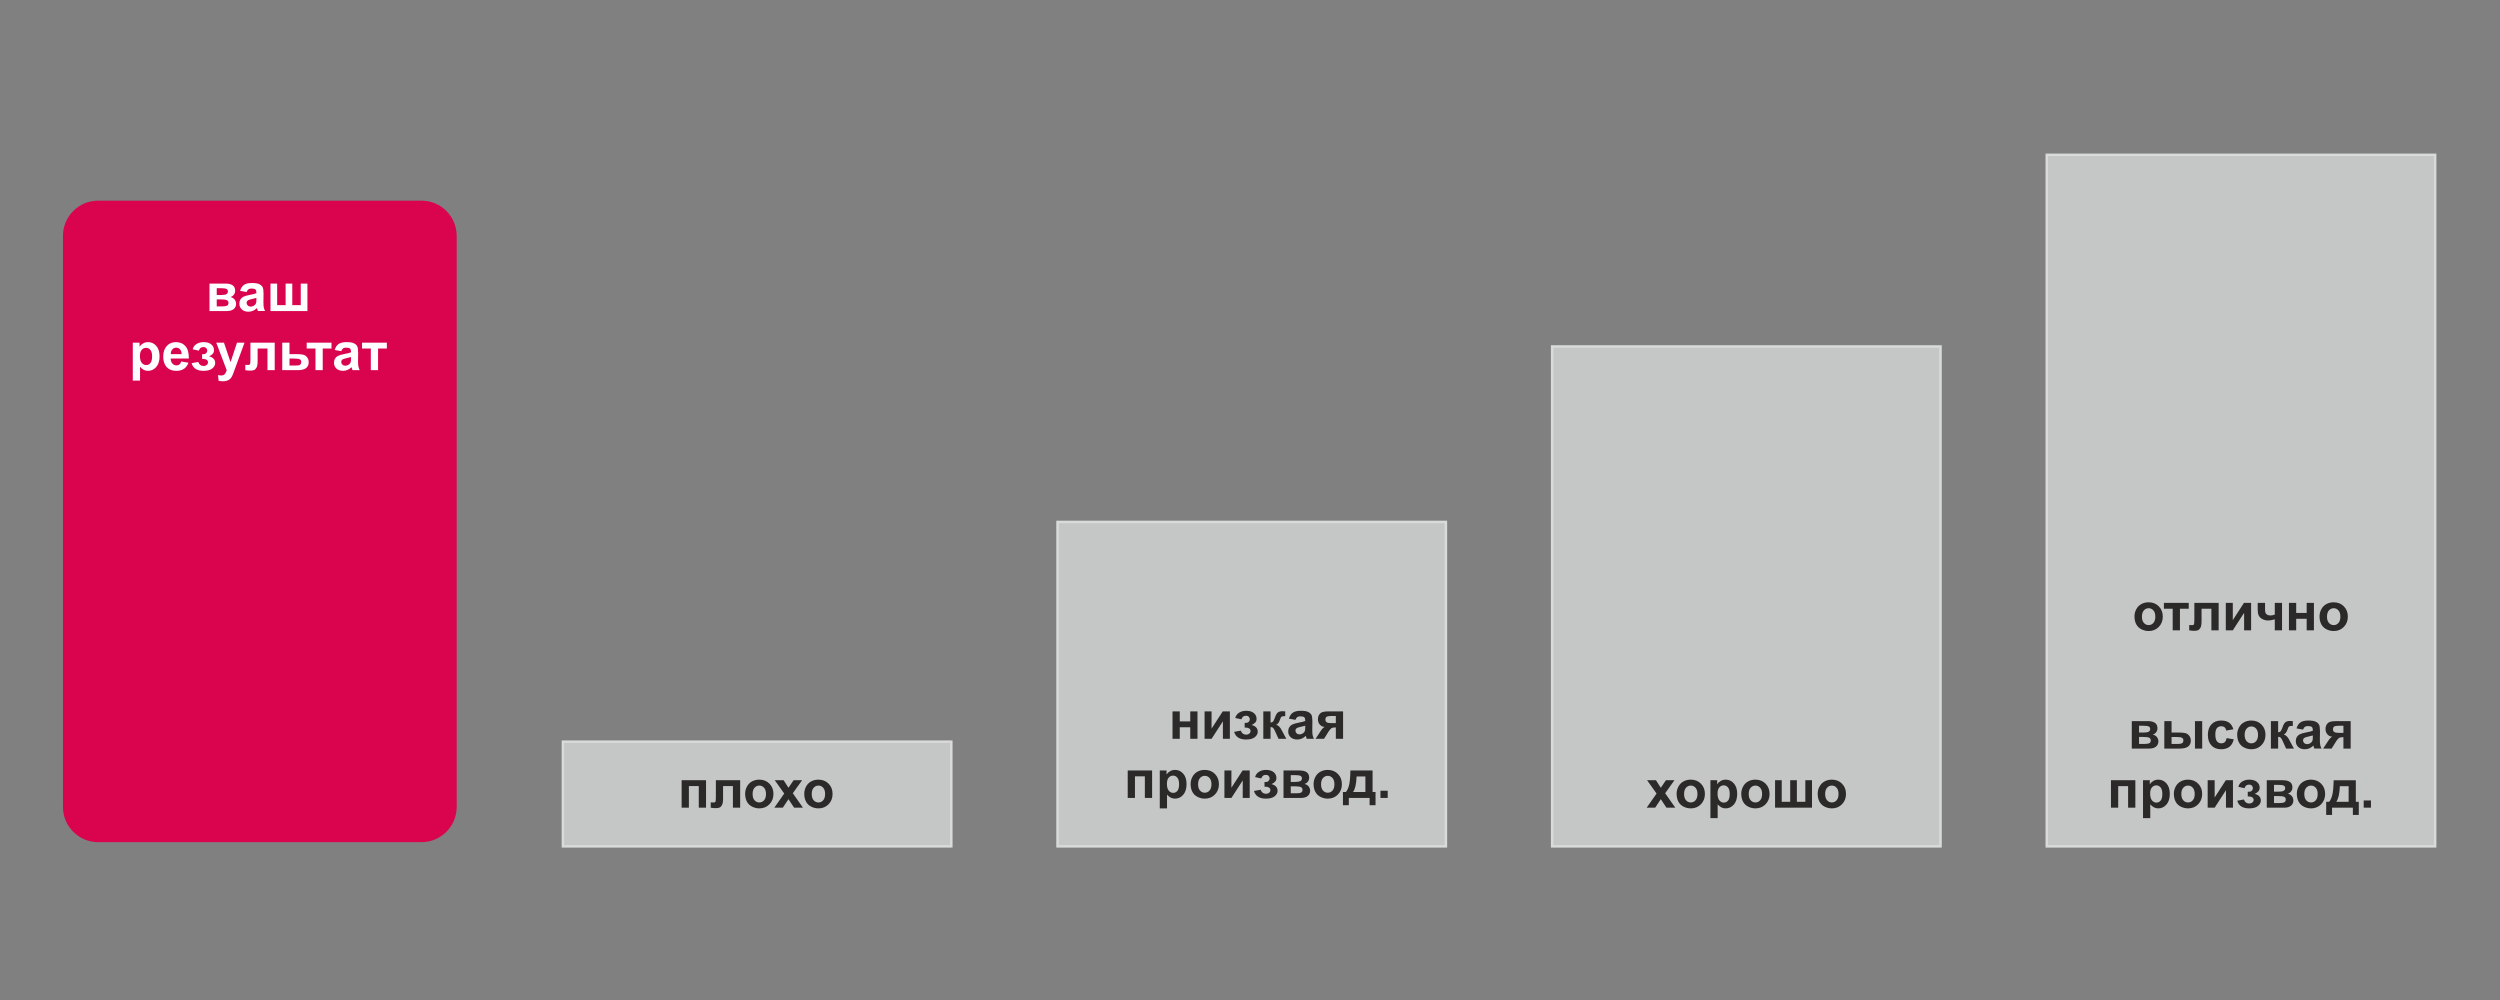
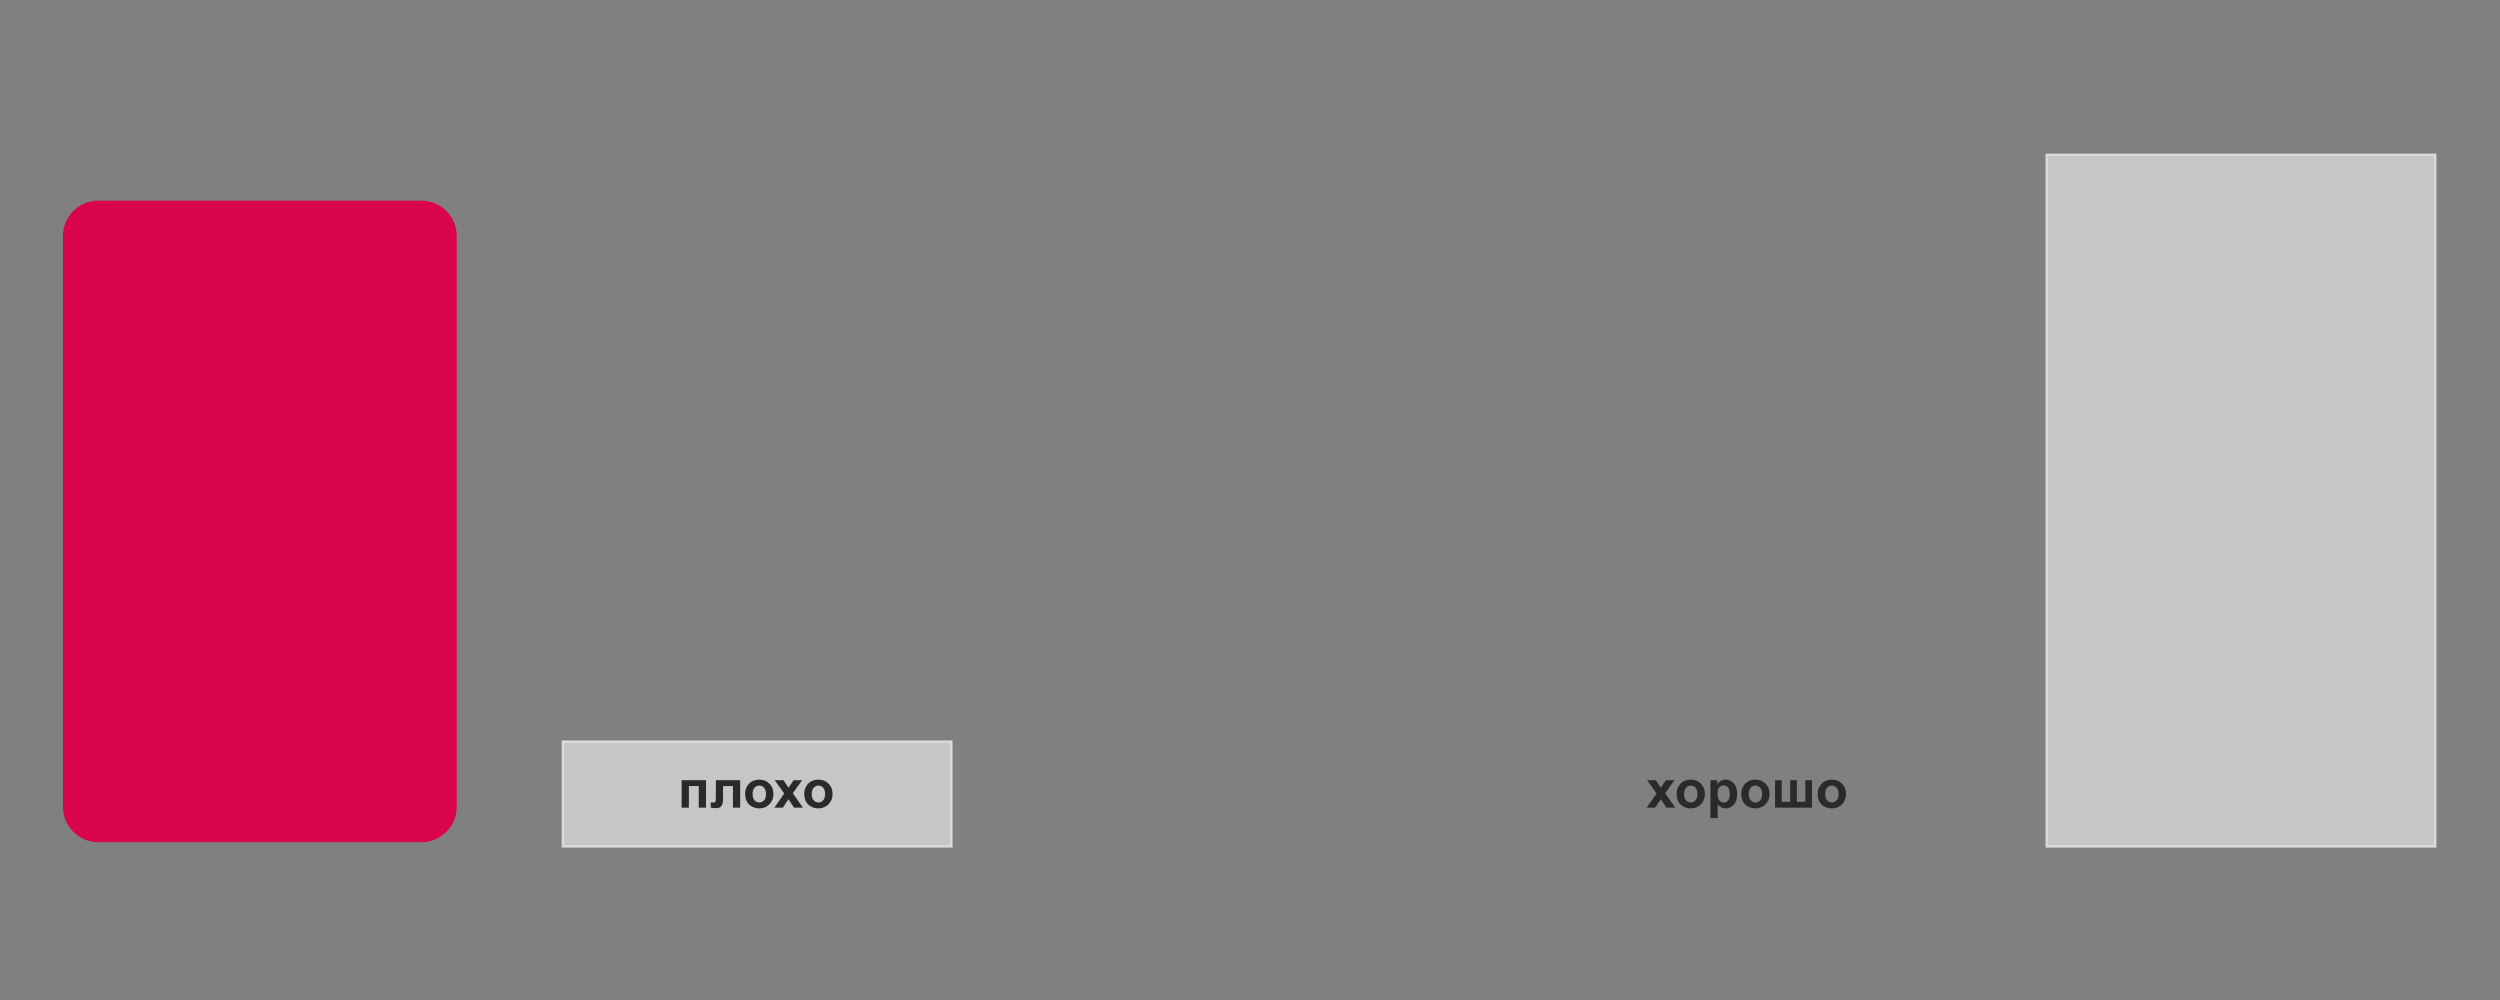
<svg xmlns="http://www.w3.org/2000/svg" xml:space="preserve" width="200mm" height="80mm" style="shape-rendering:geometricPrecision; text-rendering:geometricPrecision; image-rendering:optimizeQuality; fill-rule:evenodd; clip-rule:evenodd" viewBox="0 0 20000 8000">
  <rect x="0" y="0" width="20000" height="8000" fill="#808080" stroke="none" />
  <defs>
    <style type="text/css">  .str0 {stroke:#D9DADA;stroke-width:20;stroke-miterlimit:22.926} .fil1 {fill:#C5C6C6} .fil0 {fill:#D9034E} .fil2 {fill:#FEFEFE;fill-rule:nonzero} .fil3 {fill:#2B2A29;fill-rule:nonzero}  </style>
  </defs>
  <g id="Слой_x0020_1">
    <g id="_1805607499280">
      <path class="fil0" d="M784.68 1605.25l2587.82 0c154.53,0 280.96,126.43 280.96,280.97l0 4569.99c0,154.54 -126.43,280.97 -280.96,280.97l-2587.82 0c-154.53,0 -280.96,-126.43 -280.96,-280.97l0 -4569.99c0,-154.54 126.43,-280.97 280.96,-280.97z" />
      <polygon class="fil1 str0" points="4503.39,5933.35 7610.36,5933.35 7610.36,6770.77 4503.39,6770.77 " />
-       <polygon class="fil1 str0" points="8460.29,4175.57 11567.26,4175.57 11567.26,6770.77 8460.29,6770.77 " />
-       <polygon class="fil1 str0" points="12417.19,2771.93 15524.16,2771.93 15524.16,6770.77 12417.19,6770.77 " />
      <polygon class="fil1 str0" points="16374.11,1238.7 19481.08,1238.7 19481.08,6770.77 16374.11,6770.77 " />
-       <path class="fil2" d="M1675.89 2268.56l127.28 0c26.11,0 45.58,4.73 58.56,14.25 12.99,9.53 19.48,23.92 19.48,43.11 0,12.28 -3.53,23 -10.66,32.11 -7.05,9.1 -16.01,15.16 -26.74,18.2 15.1,3.74 26.39,10.65 33.87,20.88 7.41,10.23 11.15,21.38 11.15,33.52 0,17.07 -6.28,30.97 -18.84,41.62 -12.56,10.66 -31.11,16.02 -55.67,16.02l-138.43 0 0 -219.71zm58 91.44l37.68 0c18.2,0 31.32,-2.26 39.44,-6.84 8.11,-4.59 12.2,-11.79 12.2,-21.59 0,-9.32 -3.81,-15.88 -11.36,-19.83 -7.55,-3.95 -20.95,-5.93 -40.28,-5.93l-37.68 0 0 54.19zm0 91.02l46.14 0c16.65,0 28.79,-1.98 36.41,-6 7.62,-4.02 11.43,-11.15 11.43,-21.52 0,-10.79 -4.38,-18.2 -13.12,-22.22 -8.68,-4.1 -25.69,-6.14 -50.95,-6.14l-29.91 0 0 55.88zm239.4 -114.73l-52.49 -9.31c5.92,-21.45 16.15,-37.32 30.62,-47.62 14.46,-10.3 35.98,-15.45 64.48,-15.45 25.9,0 45.23,3.03 57.93,9.17 12.63,6.14 21.59,13.9 26.74,23.35 5.15,9.46 7.76,26.74 7.76,52l-0.84 67.73c0,19.26 0.91,33.52 2.75,42.69 1.83,9.17 5.29,18.98 10.37,29.42l-57.57 0c-1.49,-3.81 -3.39,-9.45 -5.58,-16.93 -0.92,-3.46 -1.62,-5.72 -2.04,-6.78 -9.88,9.74 -20.47,17.01 -31.75,21.88 -11.29,4.86 -23.29,7.33 -36.06,7.33 -22.5,0 -40.28,-6.13 -53.27,-18.41 -12.98,-12.21 -19.47,-27.73 -19.47,-46.5 0,-12.34 2.96,-23.42 8.89,-33.16 5.93,-9.66 14.18,-17.14 24.91,-22.29 10.65,-5.15 26.03,-9.67 46.14,-13.55 27.09,-5.08 45.93,-9.88 56.37,-14.25l0 -5.86c0,-11.29 -2.75,-19.33 -8.25,-24.2 -5.58,-4.8 -16.02,-7.2 -31.33,-7.2 -10.37,0 -18.41,2.05 -24.2,6.21 -5.86,4.1 -10.51,11.36 -14.11,21.73zm77.89 46.99c-7.41,2.47 -19.19,5.44 -35.35,8.89 -16.08,3.46 -26.67,6.85 -31.6,10.09 -7.55,5.44 -11.36,12.21 -11.36,20.46 0,8.19 3.03,15.17 9.1,21.1 6.07,5.93 13.76,8.89 23.14,8.89 10.44,0 20.46,-3.46 29.99,-10.3 6.98,-5.29 11.64,-11.64 13.82,-19.26 1.49,-4.94 2.26,-14.4 2.26,-28.29l0 -11.58zm112.68 -114.72l53.34 0 0 172.72 67.73 0 0 -172.72 53.34 0 0 172.72 67.73 0 0 -172.72 53.34 0 0 219.71 -295.48 0 0 -219.71zm-1101.51 472.93l54.18 0 0 32.25c7.06,-11.01 16.51,-19.9 28.51,-26.74 11.99,-6.78 25.33,-10.16 39.93,-10.16 25.47,0 47.13,10.01 64.91,30.05 17.78,19.97 26.67,47.91 26.67,83.61 0,36.76 -8.96,65.26 -26.88,85.65 -17.92,20.39 -39.65,30.55 -65.19,30.55 -12.14,0 -23.14,-2.4 -33.02,-7.26 -9.81,-4.8 -20.25,-13.06 -31.12,-24.77l0 109.93 -57.99 0 0 -303.11zm57.15 106.47c0,24.76 4.86,43.04 14.67,54.89 9.74,11.78 21.66,17.71 35.63,17.71 13.48,0 24.7,-5.43 33.66,-16.3 8.96,-10.86 13.4,-28.64 13.4,-53.41 0,-23.14 -4.58,-40.28 -13.83,-51.5 -9.17,-11.22 -20.6,-16.8 -34.22,-16.8 -14.18,0 -25.96,5.51 -35.27,16.51 -9.39,11.01 -14.04,27.31 -14.04,48.9zm330.12 43.81l57.99 9.74c-7.4,21.24 -19.19,37.39 -35.2,48.54 -16.09,11.08 -36.2,16.65 -60.26,16.65 -38.17,0 -66.46,-12.48 -84.73,-37.46 -14.47,-20.04 -21.73,-45.3 -21.73,-75.85 0,-36.4 9.52,-64.98 28.5,-85.58 18.98,-20.67 43.04,-30.97 72.11,-30.97 32.59,0 58.35,10.79 77.26,32.38 18.83,21.59 27.86,54.68 27.02,99.27l-145.2 0c0.42,17.22 5.08,30.62 14.04,40.22 8.89,9.59 20.03,14.39 33.3,14.39 9.1,0 16.72,-2.47 22.86,-7.41 6.21,-4.94 10.86,-12.91 14.04,-23.92zm3.39 -58.84c-0.43,-16.86 -4.73,-29.7 -12.99,-38.45 -8.25,-8.82 -18.27,-13.2 -30.12,-13.2 -12.63,0 -23.08,4.66 -31.33,13.9 -8.26,9.25 -12.28,21.88 -12.14,37.75l86.58 0zm163.89 38.52l0 -37.67c10.09,0 17.43,-0.64 22.02,-1.98 4.51,-1.34 8.82,-4.51 12.91,-9.59 4.09,-5.08 6.14,-10.87 6.14,-17.43 0,-6.91 -2.54,-13.41 -7.55,-19.26 -5.01,-5.93 -12.56,-8.89 -22.58,-8.89 -7.69,0 -14.61,1.62 -20.67,4.94 -6.07,3.24 -11.57,11.07 -16.51,23.42l-49.11 -10.58c4.94,-19.19 15.59,-33.59 31.82,-43.18 16.23,-9.6 34.78,-14.39 55.53,-14.39 26.46,0 46.92,6.06 61.45,18.27 14.53,12.13 21.8,27.37 21.8,45.79 0,11.5 -3.1,20.95 -9.38,28.5 -6.28,7.55 -16.16,14.54 -29.71,21.03 16.23,4.44 28.37,11.15 36.34,20.11 8.04,8.96 12.07,20.1 12.07,33.51 0,17.07 -7.98,31.82 -23.92,44.17 -15.95,12.35 -38.95,18.48 -68.94,18.48 -52.28,0 -84.24,-20.46 -95.95,-61.38l52.92 -9.74c8.53,21.45 22.64,32.18 42.33,32.18 10.94,0 19.61,-2.9 26.18,-8.61 6.56,-5.72 9.8,-12.42 9.8,-20.18 0,-8.54 -3.38,-15.24 -10.23,-20.18 -6.84,-4.87 -15.8,-7.34 -26.81,-7.34l-9.95 0zm113.11 -129.96l61.81 0 52.7 155.86 51.44 -155.86 60.11 0 -77.47 211.46 -13.97 38.17c-5.15,12.77 -10.02,22.5 -14.68,29.28 -4.58,6.7 -9.94,12.2 -15.94,16.36 -6,4.24 -13.41,7.48 -22.23,9.81 -8.75,2.33 -18.69,3.53 -29.77,3.53 -11.15,0 -22.16,-1.2 -32.95,-3.53l-5.08 -45.29c9.1,1.76 17.36,2.68 24.69,2.68 13.55,0 23.57,-3.95 30.06,-11.93 6.49,-7.97 11.5,-18.13 14.96,-30.41l-83.68 -220.13zm273.47 0l194.31 0 0 219.71 -57.99 0 0 -172.72 -78.74 0 0 98.85c0,25.12 -2.9,42.76 -8.68,52.92 -5.86,10.16 -12.28,16.79 -19.33,19.96 -6.99,3.18 -18.35,4.8 -33.94,4.8 -9.24,0 -21.52,-1.27 -36.69,-3.67l0 -42.68c1.27,0 4.52,0.14 9.74,0.42 6.06,0.42 10.79,0.63 14.11,0.63 7.9,0 12.7,-2.61 14.53,-7.76 1.77,-5.22 2.68,-19.61 2.68,-43.25l0 -127.21zm254.57 0l58 0 0 91.44 58.27 0c22.86,0 40.36,1.62 52.64,4.94 12.27,3.32 22.43,10.44 30.55,21.38 8.11,10.93 12.2,23.63 12.2,38.1 0,21.23 -7.26,37.18 -21.8,47.83 -14.53,10.66 -36.26,16.02 -65.33,16.02l-124.53 0 0 -219.71zm58 182.46l54.25 0c16.94,0 27.8,-2.75 32.6,-8.19 4.73,-5.5 7.13,-11.99 7.13,-19.54 0,-10.51 -4.1,-17.78 -12.35,-21.8 -8.19,-3.95 -22.79,-5.93 -43.75,-5.93l-37.88 0 0 55.46zm137.51 -182.46l198.55 0 0 46.99 -70.28 0 0 172.72 -57.99 0 0 -172.72 -70.28 0 0 -46.99zm276.72 67.73l-52.49 -9.31c5.92,-21.45 16.15,-37.32 30.62,-47.62 14.46,-10.3 35.98,-15.45 64.48,-15.45 25.9,0 45.23,3.03 57.93,9.17 12.63,6.14 21.59,13.9 26.74,23.35 5.15,9.46 7.76,26.74 7.76,52l-0.84 67.73c0,19.26 0.91,33.52 2.75,42.69 1.83,9.17 5.29,18.98 10.37,29.42l-57.57 0c-1.49,-3.81 -3.39,-9.45 -5.58,-16.93 -0.92,-3.46 -1.62,-5.72 -2.04,-6.78 -9.88,9.74 -20.47,17.01 -31.75,21.88 -11.29,4.86 -23.29,7.33 -36.06,7.33 -22.5,0 -40.28,-6.13 -53.27,-18.41 -12.98,-12.21 -19.47,-27.73 -19.47,-46.5 0,-12.34 2.96,-23.42 8.89,-33.16 5.93,-9.66 14.18,-17.14 24.91,-22.29 10.65,-5.15 26.03,-9.67 46.14,-13.55 27.09,-5.08 45.93,-9.88 56.37,-14.25l0 -5.86c0,-11.29 -2.75,-19.33 -8.25,-24.2 -5.58,-4.8 -16.02,-7.2 -31.33,-7.2 -10.37,0 -18.41,2.05 -24.2,6.21 -5.86,4.1 -10.51,11.36 -14.11,21.73zm77.89 46.99c-7.41,2.47 -19.19,5.44 -35.35,8.89 -16.08,3.46 -26.67,6.85 -31.6,10.09 -7.55,5.44 -11.36,12.21 -11.36,20.46 0,8.19 3.03,15.17 9.1,21.1 6.07,5.93 13.76,8.89 23.14,8.89 10.44,0 20.46,-3.46 29.99,-10.3 6.98,-5.29 11.64,-11.64 13.82,-19.26 1.49,-4.94 2.26,-14.4 2.26,-28.29l0 -11.58zm88.12 -114.72l198.55 0 0 46.99 -70.28 0 0 172.72 -57.99 0 0 -172.72 -70.28 0 0 -46.99z" />
      <path class="fil3" d="M5453.1 6241.78l195.15 0 0 219.71 -57.99 0 0 -172.72 -79.16 0 0 172.72 -58 0 0 -219.71zm273.89 0l194.31 0 0 219.71 -57.99 0 0 -172.72 -78.74 0 0 98.85c0,25.12 -2.9,42.76 -8.68,52.92 -5.86,10.16 -12.28,16.79 -19.33,19.96 -6.99,3.18 -18.35,4.8 -33.94,4.8 -9.24,0 -21.52,-1.27 -36.69,-3.67l0 -42.68c1.27,0 4.52,0.14 9.74,0.42 6.06,0.42 10.79,0.63 14.11,0.63 7.9,0 12.7,-2.61 14.53,-7.76 1.77,-5.22 2.68,-19.61 2.68,-43.25l0 -127.21zm234.18 107.17c0,-19.33 4.73,-38.02 14.26,-56.09 9.52,-18.13 23,-31.89 40.42,-41.41 17.43,-9.53 36.83,-14.32 58.35,-14.32 33.23,0 60.4,10.79 81.63,32.38 21.24,21.66 31.82,48.89 31.82,81.91 0,33.31 -10.72,60.89 -32.1,82.77 -21.45,21.87 -48.4,32.8 -80.92,32.8 -20.11,0 -39.3,-4.58 -57.58,-13.68 -18.2,-9.11 -32.1,-22.44 -41.62,-40.08 -9.53,-17.57 -14.26,-39.02 -14.26,-64.28zm59.69 3.11c0,21.8 5.15,38.52 15.45,50.09 10.38,11.64 23.08,17.43 38.25,17.43 15.09,0 27.79,-5.79 38.02,-17.43 10.23,-11.57 15.39,-28.43 15.39,-50.51 0,-21.52 -5.16,-38.1 -15.39,-49.67 -10.23,-11.65 -22.93,-17.43 -38.02,-17.43 -15.17,0 -27.87,5.78 -38.25,17.43 -10.3,11.57 -15.45,28.29 -15.45,50.09zm173.78 109.43l79.16 -113.17 -75.78 -106.54 70.84 0 38.81 60.4 41.2 -60.4 68.02 0 -74.44 104.07 81.21 115.64 -70.77 0 -45.22 -68.09 -45.02 68.09 -68.01 0zm239.53 -112.54c0,-19.33 4.73,-38.02 14.26,-56.09 9.52,-18.13 23,-31.89 40.42,-41.41 17.43,-9.53 36.83,-14.32 58.35,-14.32 33.23,0 60.4,10.79 81.63,32.38 21.24,21.66 31.82,48.89 31.82,81.91 0,33.31 -10.72,60.89 -32.1,82.77 -21.45,21.87 -48.4,32.8 -80.92,32.8 -20.11,0 -39.3,-4.58 -57.58,-13.68 -18.2,-9.11 -32.1,-22.44 -41.62,-40.08 -9.53,-17.57 -14.26,-39.02 -14.26,-64.28zm59.69 3.11c0,21.8 5.15,38.52 15.45,50.09 10.38,11.64 23.08,17.43 38.25,17.43 15.09,0 27.79,-5.79 38.02,-17.43 10.23,-11.57 15.39,-28.43 15.39,-50.51 0,-21.52 -5.16,-38.1 -15.39,-49.67 -10.23,-11.65 -22.93,-17.43 -38.02,-17.43 -15.17,0 -27.87,5.78 -38.25,17.43 -10.3,11.57 -15.45,28.29 -15.45,50.09z" />
-       <path class="fil3" d="M9380.12 5690.95l58 0 0 80.43 83.82 0 0 -80.43 57.99 0 0 219.71 -57.99 0 0 -92.29 -83.82 0 0 92.29 -58 0 0 -219.71zm256.54 0l55.88 0 0 138.08 89.32 -138.08 57.15 0 0 219.71 -55.88 0 0 -140.05 -90.59 140.05 -55.88 0 0 -219.71zm320.74 129.96l0 -37.67c10.09,0 17.43,-0.64 22.02,-1.98 4.51,-1.34 8.82,-4.51 12.91,-9.59 4.09,-5.08 6.14,-10.87 6.14,-17.43 0,-6.91 -2.54,-13.41 -7.55,-19.26 -5.01,-5.93 -12.56,-8.89 -22.58,-8.89 -7.69,0 -14.61,1.62 -20.67,4.94 -6.07,3.24 -11.57,11.07 -16.51,23.42l-49.11 -10.58c4.94,-19.19 15.59,-33.59 31.82,-43.18 16.23,-9.6 34.78,-14.39 55.53,-14.39 26.46,0 46.92,6.06 61.45,18.27 14.53,12.13 21.8,27.37 21.8,45.79 0,11.5 -3.1,20.95 -9.38,28.5 -6.28,7.55 -16.16,14.54 -29.71,21.03 16.23,4.44 28.37,11.15 36.34,20.11 8.04,8.96 12.07,20.1 12.07,33.51 0,17.07 -7.98,31.82 -23.92,44.17 -15.95,12.35 -38.95,18.48 -68.94,18.48 -52.28,0 -84.24,-20.46 -95.95,-61.38l52.92 -9.74c8.53,21.45 22.64,32.18 42.33,32.18 10.94,0 19.61,-2.9 26.18,-8.61 6.56,-5.72 9.8,-12.42 9.8,-20.18 0,-8.54 -3.38,-15.24 -10.23,-20.18 -6.84,-4.87 -15.8,-7.34 -26.81,-7.34l-9.95 0zm149.02 -129.96l58 0 0 89.75c9.66,-1.13 16.51,-4.09 20.53,-8.89 3.95,-4.8 8.82,-15.31 14.46,-31.54 7.48,-21.66 15.59,-35.42 24.48,-41.49 8.82,-6.06 20.39,-9.1 34.79,-9.1 4.44,0 12.06,0.35 23,1.06l0.21 38.31c-15.38,0 -25.19,1.41 -29.42,4.31 -4.31,3.03 -8.96,12.06 -13.9,27.09 -6.77,20.18 -16.58,32.67 -29.28,37.32 18.34,5.08 33.87,21.1 46.57,47.98 0.63,1.41 1.41,2.82 2.25,4.37l32.46 60.54 -62.44 0 -28.93 -63.71c-5.93,-12.84 -11.08,-21.1 -15.45,-24.77 -4.31,-3.66 -10.8,-5.5 -19.33,-5.5l0 93.98 -58 0 0 -219.71zm257.6 67.73l-52.49 -9.31c5.92,-21.45 16.15,-37.32 30.62,-47.62 14.46,-10.3 35.98,-15.45 64.48,-15.45 25.9,0 45.23,3.03 57.93,9.17 12.63,6.14 21.59,13.9 26.74,23.35 5.15,9.46 7.76,26.74 7.76,52l-0.84 67.73c0,19.26 0.91,33.52 2.75,42.69 1.83,9.17 5.29,18.98 10.37,29.42l-57.57 0c-1.49,-3.81 -3.39,-9.45 -5.58,-16.93 -0.92,-3.46 -1.62,-5.72 -2.04,-6.78 -9.88,9.74 -20.47,17.01 -31.75,21.88 -11.29,4.86 -23.29,7.33 -36.06,7.33 -22.5,0 -40.28,-6.13 -53.27,-18.41 -12.98,-12.21 -19.47,-27.73 -19.47,-46.5 0,-12.34 2.96,-23.42 8.89,-33.16 5.93,-9.66 14.18,-17.14 24.91,-22.29 10.65,-5.15 26.03,-9.67 46.14,-13.55 27.09,-5.08 45.93,-9.88 56.37,-14.25l0 -5.86c0,-11.29 -2.75,-19.33 -8.25,-24.2 -5.58,-4.8 -16.02,-7.2 -31.33,-7.2 -10.37,0 -18.41,2.05 -24.2,6.21 -5.86,4.1 -10.51,11.36 -14.11,21.73zm77.89 46.99c-7.41,2.47 -19.19,5.44 -35.35,8.89 -16.08,3.46 -26.67,6.85 -31.6,10.09 -7.55,5.44 -11.36,12.21 -11.36,20.46 0,8.19 3.03,15.17 9.1,21.1 6.07,5.93 13.76,8.89 23.14,8.89 10.44,0 20.46,-3.46 29.99,-10.3 6.98,-5.29 11.64,-11.64 13.82,-19.26 1.49,-4.94 2.26,-14.4 2.26,-28.29l0 -11.58zm302.75 -114.72l0 219.71 -57.99 0 0 -91.02 -5.37 0c-12.56,0 -21.8,1.63 -27.65,4.87 -5.93,3.25 -12.42,10.09 -19.62,20.53l-3.53 4.31 -38.31 61.31 -67.66 0 41.63 -63.57c11.85,-18.2 22.58,-28.65 32.17,-31.4 -16.23,-0.98 -29.42,-7.12 -39.58,-18.55 -10.09,-11.36 -15.17,-25.9 -15.17,-43.61 0,-14.25 3.39,-26.38 10.09,-36.47 6.7,-10.09 15.59,-16.94 26.74,-20.6 11.08,-3.67 27.66,-5.51 49.6,-5.51l114.65 0zm-57.99 37.25l-41.7 0c-15.38,0 -26.11,2.19 -32.39,6.57 -6.21,4.37 -9.31,11.57 -9.31,21.66 0,10.16 3.53,17.42 10.58,21.87 7.06,4.44 18.63,6.63 34.65,6.63l38.17 0 0 -56.73zm-1664.97 435.68l195.15 0 0 219.71 -57.99 0 0 -172.72 -79.16 0 0 172.72 -58 0 0 -219.71zm256.54 0l54.18 0 0 32.25c7.06,-11.01 16.51,-19.9 28.51,-26.74 11.99,-6.78 25.33,-10.16 39.93,-10.16 25.47,0 47.13,10.01 64.91,30.05 17.78,19.97 26.67,47.91 26.67,83.61 0,36.76 -8.96,65.26 -26.88,85.65 -17.92,20.39 -39.65,30.55 -65.19,30.55 -12.14,0 -23.14,-2.4 -33.02,-7.26 -9.81,-4.8 -20.25,-13.06 -31.12,-24.77l0 109.93 -57.99 0 0 -303.11zm57.15 106.47c0,24.76 4.86,43.04 14.67,54.89 9.74,11.78 21.66,17.71 35.63,17.71 13.48,0 24.7,-5.43 33.66,-16.3 8.96,-10.86 13.4,-28.64 13.4,-53.41 0,-23.14 -4.58,-40.28 -13.83,-51.5 -9.17,-11.22 -20.6,-16.8 -34.22,-16.8 -14.18,0 -25.96,5.51 -35.27,16.51 -9.39,11.01 -14.04,27.31 -14.04,48.9zm189.57 0.7c0,-19.33 4.73,-38.02 14.26,-56.09 9.52,-18.13 23,-31.89 40.42,-41.41 17.43,-9.53 36.83,-14.32 58.35,-14.32 33.23,0 60.4,10.79 81.63,32.38 21.24,21.66 31.82,48.89 31.82,81.91 0,33.31 -10.72,60.89 -32.1,82.77 -21.45,21.87 -48.4,32.8 -80.92,32.8 -20.11,0 -39.3,-4.58 -57.58,-13.68 -18.2,-9.11 -32.1,-22.44 -41.62,-40.08 -9.53,-17.57 -14.26,-39.02 -14.26,-64.28zm59.69 3.11c0,21.8 5.15,38.52 15.45,50.09 10.38,11.64 23.08,17.43 38.25,17.43 15.09,0 27.79,-5.79 38.02,-17.43 10.23,-11.57 15.39,-28.43 15.39,-50.51 0,-21.52 -5.16,-38.1 -15.39,-49.67 -10.23,-11.65 -22.93,-17.43 -38.02,-17.43 -15.17,0 -27.87,5.78 -38.25,17.43 -10.3,11.57 -15.45,28.29 -15.45,50.09zm210.75 -110.28l55.88 0 0 138.08 89.32 -138.08 57.15 0 0 219.71 -55.88 0 0 -140.05 -90.59 140.05 -55.88 0 0 -219.71zm320.74 129.96l0 -37.67c10.09,0 17.43,-0.64 22.02,-1.98 4.51,-1.34 8.82,-4.51 12.91,-9.59 4.09,-5.08 6.14,-10.87 6.14,-17.43 0,-6.91 -2.54,-13.41 -7.55,-19.26 -5.01,-5.93 -12.56,-8.89 -22.58,-8.89 -7.69,0 -14.61,1.62 -20.67,4.94 -6.07,3.24 -11.57,11.07 -16.51,23.42l-49.11 -10.58c4.94,-19.19 15.59,-33.59 31.82,-43.18 16.23,-9.6 34.78,-14.39 55.53,-14.39 26.46,0 46.92,6.06 61.45,18.27 14.53,12.13 21.8,27.37 21.8,45.79 0,11.5 -3.1,20.95 -9.38,28.5 -6.28,7.55 -16.16,14.54 -29.71,21.03 16.23,4.44 28.37,11.15 36.34,20.11 8.04,8.96 12.07,20.1 12.07,33.51 0,17.07 -7.98,31.82 -23.92,44.17 -15.95,12.35 -38.95,18.48 -68.94,18.48 -52.28,0 -84.24,-20.46 -95.95,-61.38l52.92 -9.74c8.53,21.45 22.64,32.18 42.33,32.18 10.94,0 19.61,-2.9 26.18,-8.61 6.56,-5.72 9.8,-12.42 9.8,-20.18 0,-8.54 -3.38,-15.24 -10.23,-20.18 -6.84,-4.87 -15.8,-7.34 -26.81,-7.34l-9.95 0zm151.98 -129.96l127.28 0c26.11,0 45.58,4.73 58.56,14.25 12.99,9.53 19.48,23.92 19.48,43.11 0,12.28 -3.53,23 -10.66,32.11 -7.05,9.1 -16.01,15.16 -26.74,18.2 15.1,3.74 26.39,10.65 33.87,20.88 7.41,10.23 11.15,21.38 11.15,33.52 0,17.07 -6.28,30.97 -18.84,41.62 -12.56,10.66 -31.11,16.02 -55.67,16.02l-138.43 0 0 -219.71zm58 91.44l37.68 0c18.2,0 31.32,-2.26 39.44,-6.84 8.11,-4.59 12.2,-11.79 12.2,-21.59 0,-9.32 -3.81,-15.88 -11.36,-19.83 -7.55,-3.95 -20.95,-5.93 -40.28,-5.93l-37.68 0 0 54.19zm0 91.02l46.14 0c16.65,0 28.79,-1.98 36.41,-6 7.62,-4.02 11.43,-11.15 11.43,-21.52 0,-10.79 -4.38,-18.2 -13.12,-22.22 -8.68,-4.1 -25.69,-6.14 -50.95,-6.14l-29.91 0 0 55.88zm182.67 -75.29c0,-19.33 4.73,-38.02 14.26,-56.09 9.52,-18.13 23,-31.89 40.42,-41.41 17.43,-9.53 36.83,-14.32 58.35,-14.32 33.23,0 60.4,10.79 81.63,32.38 21.24,21.66 31.82,48.89 31.82,81.91 0,33.31 -10.72,60.89 -32.1,82.77 -21.45,21.87 -48.4,32.8 -80.92,32.8 -20.11,0 -39.3,-4.58 -57.58,-13.68 -18.2,-9.11 -32.1,-22.44 -41.62,-40.08 -9.53,-17.57 -14.26,-39.02 -14.26,-64.28zm59.69 3.11c0,21.8 5.15,38.52 15.45,50.09 10.38,11.64 23.08,17.43 38.25,17.43 15.09,0 27.79,-5.79 38.02,-17.43 10.23,-11.57 15.39,-28.43 15.39,-50.51 0,-21.52 -5.16,-38.1 -15.39,-49.67 -10.23,-11.65 -22.93,-17.43 -38.02,-17.43 -15.17,0 -27.87,5.78 -38.25,17.43 -10.3,11.57 -15.45,28.29 -15.45,50.09zm388.48 109.43l-166.37 0 0 58 -46.99 0 0 -105.41 23.71 0c9.87,-11.08 17.99,-28.3 24.48,-51.79 6.42,-23.42 10.3,-63.64 11.5,-120.51l177.37 0 0 172.3 23.71 0 0 105.41 -47.41 0 0 -58zm-33.87 -47.41l0.21 -124.46 -70.48 0c-2.33,60.75 -11.92,102.23 -28.79,124.46l99.06 0zm120.58 47.41l0 -58 57.99 0 0 58 -57.99 0z" />
      <path class="fil3" d="M13173.37 6461.49l79.16 -113.17 -75.78 -106.54 70.84 0 38.81 60.4 41.2 -60.4 68.02 0 -74.44 104.07 81.21 115.64 -70.77 0 -45.22 -68.09 -45.02 68.09 -68.01 0zm239.53 -112.54c0,-19.33 4.73,-38.02 14.26,-56.09 9.52,-18.13 23,-31.89 40.42,-41.41 17.43,-9.53 36.83,-14.32 58.35,-14.32 33.23,0 60.4,10.79 81.63,32.38 21.24,21.66 31.82,48.89 31.82,81.91 0,33.31 -10.72,60.89 -32.1,82.77 -21.45,21.87 -48.4,32.8 -80.92,32.8 -20.11,0 -39.3,-4.58 -57.58,-13.68 -18.2,-9.11 -32.1,-22.44 -41.62,-40.08 -9.53,-17.57 -14.26,-39.02 -14.26,-64.28zm59.69 3.11c0,21.8 5.15,38.52 15.45,50.09 10.38,11.64 23.08,17.43 38.25,17.43 15.09,0 27.79,-5.79 38.02,-17.43 10.23,-11.57 15.39,-28.43 15.39,-50.51 0,-21.52 -5.16,-38.1 -15.39,-49.67 -10.23,-11.65 -22.93,-17.43 -38.02,-17.43 -15.17,0 -27.87,5.78 -38.25,17.43 -10.3,11.57 -15.45,28.29 -15.45,50.09zm210.75 -110.28l54.18 0 0 32.25c7.06,-11.01 16.51,-19.9 28.51,-26.74 11.99,-6.78 25.33,-10.16 39.93,-10.16 25.47,0 47.13,10.01 64.91,30.05 17.78,19.97 26.67,47.91 26.67,83.61 0,36.76 -8.96,65.26 -26.88,85.65 -17.92,20.39 -39.65,30.55 -65.19,30.55 -12.14,0 -23.14,-2.4 -33.02,-7.26 -9.81,-4.8 -20.25,-13.06 -31.12,-24.77l0 109.93 -57.99 0 0 -303.11zm57.15 106.47c0,24.76 4.86,43.04 14.67,54.89 9.74,11.78 21.66,17.71 35.63,17.71 13.48,0 24.7,-5.43 33.66,-16.3 8.96,-10.86 13.4,-28.64 13.4,-53.41 0,-23.14 -4.58,-40.28 -13.83,-51.5 -9.17,-11.22 -20.6,-16.8 -34.22,-16.8 -14.18,0 -25.96,5.51 -35.27,16.51 -9.39,11.01 -14.04,27.31 -14.04,48.9zm189.57 0.7c0,-19.33 4.73,-38.02 14.26,-56.09 9.52,-18.13 23,-31.89 40.42,-41.41 17.43,-9.53 36.83,-14.32 58.35,-14.32 33.23,0 60.4,10.79 81.63,32.38 21.24,21.66 31.82,48.89 31.82,81.91 0,33.31 -10.72,60.89 -32.1,82.77 -21.45,21.87 -48.4,32.8 -80.92,32.8 -20.11,0 -39.3,-4.58 -57.58,-13.68 -18.2,-9.11 -32.1,-22.44 -41.62,-40.08 -9.53,-17.57 -14.26,-39.02 -14.26,-64.28zm59.69 3.11c0,21.8 5.15,38.52 15.45,50.09 10.38,11.64 23.08,17.43 38.25,17.43 15.09,0 27.79,-5.79 38.02,-17.43 10.23,-11.57 15.39,-28.43 15.39,-50.51 0,-21.52 -5.16,-38.1 -15.39,-49.67 -10.23,-11.65 -22.93,-17.43 -38.02,-17.43 -15.17,0 -27.87,5.78 -38.25,17.43 -10.3,11.57 -15.45,28.29 -15.45,50.09zm210.75 -110.28l53.34 0 0 172.72 67.73 0 0 -172.72 53.34 0 0 172.72 67.73 0 0 -172.72 53.34 0 0 219.71 -295.48 0 0 -219.71zm340.99 107.17c0,-19.33 4.73,-38.02 14.26,-56.09 9.52,-18.13 23,-31.89 40.42,-41.41 17.43,-9.53 36.83,-14.32 58.35,-14.32 33.23,0 60.4,10.79 81.63,32.38 21.24,21.66 31.82,48.89 31.82,81.91 0,33.31 -10.72,60.89 -32.1,82.77 -21.45,21.87 -48.4,32.8 -80.92,32.8 -20.11,0 -39.3,-4.58 -57.58,-13.68 -18.2,-9.11 -32.1,-22.44 -41.62,-40.08 -9.53,-17.57 -14.26,-39.02 -14.26,-64.28zm59.69 3.11c0,21.8 5.15,38.52 15.45,50.09 10.38,11.64 23.08,17.43 38.25,17.43 15.09,0 27.79,-5.79 38.02,-17.43 10.23,-11.57 15.39,-28.43 15.39,-50.51 0,-21.52 -5.16,-38.1 -15.39,-49.67 -10.23,-11.65 -22.93,-17.43 -38.02,-17.43 -15.17,0 -27.87,5.78 -38.25,17.43 -10.3,11.57 -15.45,28.29 -15.45,50.09z" />
-       <path class="fil3" d="M17075.85 4930.16c0,-19.33 4.73,-38.02 14.26,-56.09 9.52,-18.13 23,-31.89 40.42,-41.41 17.43,-9.53 36.83,-14.32 58.35,-14.32 33.23,0 60.4,10.79 81.63,32.38 21.24,21.66 31.82,48.89 31.82,81.91 0,33.31 -10.72,60.89 -32.1,82.77 -21.45,21.87 -48.4,32.8 -80.92,32.8 -20.11,0 -39.3,-4.58 -57.58,-13.68 -18.2,-9.11 -32.1,-22.44 -41.62,-40.08 -9.53,-17.57 -14.26,-39.02 -14.26,-64.28zm59.69 3.11c0,21.8 5.15,38.52 15.45,50.09 10.38,11.64 23.08,17.43 38.25,17.43 15.09,0 27.79,-5.79 38.02,-17.43 10.23,-11.57 15.39,-28.43 15.39,-50.51 0,-21.52 -5.16,-38.1 -15.39,-49.67 -10.23,-11.65 -22.93,-17.43 -38.02,-17.43 -15.17,0 -27.87,5.78 -38.25,17.43 -10.3,11.57 -15.45,28.29 -15.45,50.09zm175.68 -110.28l198.55 0 0 46.99 -70.28 0 0 172.72 -57.99 0 0 -172.72 -70.28 0 0 -46.99zm243.63 0l194.31 0 0 219.71 -57.99 0 0 -172.72 -78.74 0 0 98.85c0,25.12 -2.9,42.76 -8.68,52.92 -5.86,10.16 -12.28,16.79 -19.33,19.96 -6.99,3.18 -18.35,4.8 -33.94,4.8 -9.24,0 -21.52,-1.27 -36.69,-3.67l0 -42.68c1.27,0 4.52,0.14 9.74,0.42 6.06,0.42 10.79,0.63 14.11,0.63 7.9,0 12.7,-2.61 14.53,-7.76 1.77,-5.22 2.68,-19.61 2.68,-43.25l0 -127.21zm251.61 0l55.88 0 0 138.08 89.32 -138.08 57.15 0 0 219.71 -55.88 0 0 -140.05 -90.59 140.05 -55.88 0 0 -219.71zm255.13 0l58.84 0 0 52.57c0,11.99 1.06,20.88 3.17,26.81 2.19,5.85 6.71,10.86 13.69,15.09 6.92,4.17 15.74,6.28 26.32,6.28 10.3,0 21.87,-2.32 34.71,-7.05l0 -93.7 58 0 0 219.71 -58 0 0 -87.84c-22.65,6.07 -39.86,9.1 -51.71,9.1 -17.78,0 -33.8,-3.81 -47.98,-11.5 -14.18,-7.62 -23.92,-17.43 -29.21,-29.35 -5.22,-11.92 -7.83,-27.8 -7.83,-47.63l0 -52.49zm249.97 0l58 0 0 80.43 83.82 0 0 -80.43 57.99 0 0 219.71 -57.99 0 0 -92.29 -83.82 0 0 92.29 -58 0 0 -219.71zm244.68 107.17c0,-19.33 4.73,-38.02 14.26,-56.09 9.52,-18.13 23,-31.89 40.42,-41.41 17.43,-9.53 36.83,-14.32 58.35,-14.32 33.23,0 60.4,10.79 81.63,32.38 21.24,21.66 31.82,48.89 31.82,81.91 0,33.31 -10.72,60.89 -32.1,82.77 -21.45,21.87 -48.4,32.8 -80.92,32.8 -20.11,0 -39.3,-4.58 -57.58,-13.68 -18.2,-9.11 -32.1,-22.44 -41.62,-40.08 -9.53,-17.57 -14.26,-39.02 -14.26,-64.28zm59.69 3.11c0,21.8 5.15,38.52 15.45,50.09 10.38,11.64 23.08,17.43 38.25,17.43 15.09,0 27.79,-5.79 38.02,-17.43 10.23,-11.57 15.39,-28.43 15.39,-50.51 0,-21.52 -5.16,-38.1 -15.39,-49.67 -10.23,-11.65 -22.93,-17.43 -38.02,-17.43 -15.17,0 -27.87,5.78 -38.25,17.43 -10.3,11.57 -15.45,28.29 -15.45,50.09zm-1561.66 835.58l127.28 0c26.11,0 45.58,4.73 58.56,14.25 12.99,9.53 19.48,23.92 19.48,43.11 0,12.28 -3.53,23 -10.66,32.11 -7.05,9.1 -16.01,15.16 -26.74,18.2 15.1,3.74 26.39,10.65 33.87,20.88 7.41,10.23 11.15,21.38 11.15,33.52 0,17.07 -6.28,30.97 -18.84,41.62 -12.56,10.66 -31.11,16.02 -55.67,16.02l-138.43 0 0 -219.71zm58 91.44l37.68 0c18.2,0 31.32,-2.26 39.44,-6.84 8.11,-4.59 12.2,-11.79 12.2,-21.59 0,-9.32 -3.81,-15.88 -11.36,-19.83 -7.55,-3.95 -20.95,-5.93 -40.28,-5.93l-37.68 0 0 54.19zm0 91.02l46.14 0c16.65,0 28.79,-1.98 36.41,-6 7.62,-4.02 11.43,-11.15 11.43,-21.52 0,-10.79 -4.38,-18.2 -13.12,-22.22 -8.68,-4.1 -25.69,-6.14 -50.95,-6.14l-29.91 0 0 55.88zm202.21 -182.46l58 0 0 91.44 58.42 0c22.93,0 40.43,1.62 52.49,4.87 12.07,3.24 22.3,10.3 30.62,21.17 8.4,10.86 12.56,23.7 12.56,38.38 0,21.23 -7.34,37.18 -21.94,47.83 -14.61,10.66 -36.55,16.02 -65.76,16.02l-124.39 0 0 -219.71zm58 182.46l54.19 0c14.04,0 24.34,-2.19 30.69,-6.56 6.35,-4.38 9.52,-11.51 9.52,-21.38 0,-10.52 -4.09,-17.78 -12.35,-21.66 -8.25,-3.88 -23,-5.86 -44.3,-5.86l-37.75 0 0 55.46zm187.11 -182.46l58 0 0 219.71 -58 0 0 -219.71zm307.33 65.19l-57.14 10.16c-1.91,-11.35 -6.28,-19.89 -13.13,-25.68 -6.84,-5.71 -15.66,-8.61 -26.53,-8.61 -14.46,0 -26.03,5.01 -34.64,15.03 -8.61,10.02 -12.91,26.74 -12.91,50.24 0,26.1 4.37,44.52 13.12,55.31 8.75,10.8 20.46,16.16 35.14,16.16 11.01,0 20.04,-3.17 27.02,-9.45 7.06,-6.28 12,-17.08 14.89,-32.46l57.15 9.74c-5.93,26.24 -17.29,46.07 -34.08,59.48 -16.79,13.4 -39.3,20.1 -67.59,20.1 -32.03,0 -57.64,-10.16 -76.69,-30.41 -19.13,-20.32 -28.65,-48.4 -28.65,-84.31 0,-36.33 9.6,-64.56 28.72,-84.81 19.12,-20.25 45.01,-30.33 77.68,-30.33 26.67,0 47.9,5.78 63.71,17.28 15.73,11.5 27.02,29 33.93,52.56zm30.55 41.98c0,-19.33 4.73,-38.02 14.26,-56.09 9.52,-18.13 23,-31.89 40.42,-41.41 17.43,-9.53 36.83,-14.32 58.35,-14.32 33.23,0 60.4,10.79 81.63,32.38 21.24,21.66 31.82,48.89 31.82,81.91 0,33.31 -10.72,60.89 -32.1,82.77 -21.45,21.87 -48.4,32.8 -80.92,32.8 -20.11,0 -39.3,-4.58 -57.58,-13.68 -18.2,-9.11 -32.1,-22.44 -41.62,-40.08 -9.53,-17.57 -14.26,-39.02 -14.26,-64.28zm59.69 3.11c0,21.8 5.15,38.52 15.45,50.09 10.38,11.64 23.08,17.43 38.25,17.43 15.09,0 27.79,-5.79 38.02,-17.43 10.23,-11.57 15.39,-28.43 15.39,-50.51 0,-21.52 -5.16,-38.1 -15.39,-49.67 -10.23,-11.65 -22.93,-17.43 -38.02,-17.43 -15.17,0 -27.87,5.78 -38.25,17.43 -10.3,11.57 -15.45,28.29 -15.45,50.09zm209.9 -110.28l58 0 0 89.75c9.66,-1.13 16.51,-4.09 20.53,-8.89 3.95,-4.8 8.82,-15.31 14.46,-31.54 7.48,-21.66 15.59,-35.42 24.48,-41.49 8.82,-6.06 20.39,-9.1 34.79,-9.1 4.44,0 12.06,0.35 23,1.06l0.21 38.31c-15.38,0 -25.19,1.41 -29.42,4.31 -4.31,3.03 -8.96,12.06 -13.9,27.09 -6.77,20.18 -16.58,32.67 -29.28,37.32 18.34,5.08 33.87,21.1 46.57,47.98 0.63,1.41 1.41,2.82 2.25,4.37l32.46 60.54 -62.44 0 -28.93 -63.71c-5.93,-12.84 -11.08,-21.1 -15.45,-24.77 -4.31,-3.66 -10.8,-5.5 -19.33,-5.5l0 93.98 -58 0 0 -219.71zm257.6 67.73l-52.49 -9.31c5.92,-21.45 16.15,-37.32 30.62,-47.62 14.46,-10.3 35.98,-15.45 64.48,-15.45 25.9,0 45.23,3.03 57.93,9.17 12.63,6.14 21.59,13.9 26.74,23.35 5.15,9.46 7.76,26.74 7.76,52l-0.84 67.73c0,19.26 0.91,33.52 2.75,42.69 1.83,9.17 5.29,18.98 10.37,29.42l-57.57 0c-1.49,-3.81 -3.39,-9.45 -5.58,-16.93 -0.92,-3.46 -1.62,-5.72 -2.04,-6.78 -9.88,9.74 -20.47,17.01 -31.75,21.88 -11.29,4.86 -23.29,7.33 -36.06,7.33 -22.5,0 -40.28,-6.13 -53.27,-18.41 -12.98,-12.21 -19.47,-27.73 -19.47,-46.5 0,-12.34 2.96,-23.42 8.89,-33.16 5.93,-9.66 14.18,-17.14 24.91,-22.29 10.65,-5.15 26.03,-9.67 46.14,-13.55 27.09,-5.08 45.93,-9.88 56.37,-14.25l0 -5.86c0,-11.29 -2.75,-19.33 -8.25,-24.2 -5.58,-4.8 -16.02,-7.2 -31.33,-7.2 -10.37,0 -18.41,2.05 -24.2,6.21 -5.86,4.1 -10.51,11.36 -14.11,21.73zm77.89 46.99c-7.41,2.47 -19.19,5.44 -35.35,8.89 -16.08,3.46 -26.67,6.85 -31.6,10.09 -7.55,5.44 -11.36,12.21 -11.36,20.46 0,8.19 3.03,15.17 9.1,21.1 6.07,5.93 13.76,8.89 23.14,8.89 10.44,0 20.46,-3.46 29.99,-10.3 6.98,-5.29 11.64,-11.64 13.82,-19.26 1.49,-4.94 2.26,-14.4 2.26,-28.29l0 -11.58zm302.75 -114.72l0 219.71 -57.99 0 0 -91.02 -5.37 0c-12.56,0 -21.8,1.63 -27.65,4.87 -5.93,3.25 -12.42,10.09 -19.62,20.53l-3.53 4.31 -38.31 61.31 -67.66 0 41.63 -63.57c11.85,-18.2 22.58,-28.65 32.17,-31.4 -16.23,-0.98 -29.42,-7.12 -39.58,-18.55 -10.09,-11.36 -15.17,-25.9 -15.17,-43.61 0,-14.25 3.39,-26.38 10.09,-36.47 6.7,-10.09 15.59,-16.94 26.74,-20.6 11.08,-3.67 27.66,-5.51 49.6,-5.51l114.65 0zm-57.99 37.25l-41.7 0c-15.38,0 -26.11,2.19 -32.39,6.57 -6.21,4.37 -9.31,11.57 -9.31,21.66 0,10.16 3.53,17.42 10.58,21.87 7.06,4.44 18.63,6.63 34.65,6.63l38.17 0 0 -56.73zm-1859.7 435.68l195.15 0 0 219.71 -57.99 0 0 -172.72 -79.16 0 0 172.72 -58 0 0 -219.71zm256.54 0l54.18 0 0 32.25c7.06,-11.01 16.51,-19.9 28.51,-26.74 11.99,-6.78 25.33,-10.16 39.93,-10.16 25.47,0 47.13,10.01 64.91,30.05 17.78,19.97 26.67,47.91 26.67,83.61 0,36.76 -8.96,65.26 -26.88,85.65 -17.92,20.39 -39.65,30.55 -65.19,30.55 -12.14,0 -23.14,-2.4 -33.02,-7.26 -9.81,-4.8 -20.25,-13.06 -31.12,-24.77l0 109.93 -57.99 0 0 -303.11zm57.15 106.47c0,24.76 4.86,43.04 14.67,54.89 9.74,11.78 21.66,17.71 35.63,17.71 13.48,0 24.7,-5.43 33.66,-16.3 8.96,-10.86 13.4,-28.64 13.4,-53.41 0,-23.14 -4.58,-40.28 -13.83,-51.5 -9.17,-11.22 -20.6,-16.8 -34.22,-16.8 -14.18,0 -25.96,5.51 -35.27,16.51 -9.39,11.01 -14.04,27.31 -14.04,48.9zm189.57 0.7c0,-19.33 4.73,-38.02 14.26,-56.09 9.52,-18.13 23,-31.89 40.42,-41.41 17.43,-9.53 36.83,-14.32 58.35,-14.32 33.23,0 60.4,10.79 81.63,32.38 21.24,21.66 31.82,48.89 31.82,81.91 0,33.31 -10.72,60.89 -32.1,82.77 -21.45,21.87 -48.4,32.8 -80.92,32.8 -20.11,0 -39.3,-4.58 -57.58,-13.68 -18.2,-9.11 -32.1,-22.44 -41.62,-40.08 -9.53,-17.57 -14.26,-39.02 -14.26,-64.28zm59.69 3.11c0,21.8 5.15,38.52 15.45,50.09 10.38,11.64 23.08,17.43 38.25,17.43 15.09,0 27.79,-5.79 38.02,-17.43 10.23,-11.57 15.39,-28.43 15.39,-50.51 0,-21.52 -5.16,-38.1 -15.39,-49.67 -10.23,-11.65 -22.93,-17.43 -38.02,-17.43 -15.17,0 -27.87,5.78 -38.25,17.43 -10.3,11.57 -15.45,28.29 -15.45,50.09zm210.75 -110.28l55.88 0 0 138.08 89.32 -138.08 57.15 0 0 219.71 -55.88 0 0 -140.05 -90.59 140.05 -55.88 0 0 -219.71zm320.74 129.96l0 -37.67c10.09,0 17.43,-0.64 22.02,-1.98 4.51,-1.34 8.82,-4.51 12.91,-9.59 4.09,-5.08 6.14,-10.87 6.14,-17.43 0,-6.91 -2.54,-13.41 -7.55,-19.26 -5.01,-5.93 -12.56,-8.89 -22.58,-8.89 -7.69,0 -14.61,1.62 -20.67,4.94 -6.07,3.24 -11.57,11.07 -16.51,23.42l-49.11 -10.58c4.94,-19.19 15.59,-33.59 31.82,-43.18 16.23,-9.6 34.78,-14.39 55.53,-14.39 26.46,0 46.92,6.06 61.45,18.27 14.53,12.13 21.8,27.37 21.8,45.79 0,11.5 -3.1,20.95 -9.38,28.5 -6.28,7.55 -16.16,14.54 -29.71,21.03 16.23,4.44 28.37,11.15 36.34,20.11 8.04,8.96 12.07,20.1 12.07,33.51 0,17.07 -7.98,31.82 -23.92,44.17 -15.95,12.35 -38.95,18.48 -68.94,18.48 -52.28,0 -84.24,-20.46 -95.95,-61.38l52.92 -9.74c8.53,21.45 22.64,32.18 42.33,32.18 10.94,0 19.61,-2.9 26.18,-8.61 6.56,-5.72 9.8,-12.42 9.8,-20.18 0,-8.54 -3.38,-15.24 -10.23,-20.18 -6.84,-4.87 -15.8,-7.34 -26.81,-7.34l-9.95 0zm151.98 -129.96l127.28 0c26.11,0 45.58,4.73 58.56,14.25 12.99,9.53 19.48,23.92 19.48,43.11 0,12.28 -3.53,23 -10.66,32.11 -7.05,9.1 -16.01,15.16 -26.74,18.2 15.1,3.74 26.39,10.65 33.87,20.88 7.41,10.23 11.15,21.38 11.15,33.52 0,17.07 -6.28,30.97 -18.84,41.62 -12.56,10.66 -31.11,16.02 -55.67,16.02l-138.43 0 0 -219.71zm58 91.44l37.68 0c18.2,0 31.32,-2.26 39.44,-6.84 8.11,-4.59 12.2,-11.79 12.2,-21.59 0,-9.32 -3.81,-15.88 -11.36,-19.83 -7.55,-3.95 -20.95,-5.93 -40.28,-5.93l-37.68 0 0 54.19zm0 91.02l46.14 0c16.65,0 28.79,-1.98 36.41,-6 7.62,-4.02 11.43,-11.15 11.43,-21.52 0,-10.79 -4.38,-18.2 -13.12,-22.22 -8.68,-4.1 -25.69,-6.14 -50.95,-6.14l-29.91 0 0 55.88zm182.67 -75.29c0,-19.33 4.73,-38.02 14.26,-56.09 9.52,-18.13 23,-31.89 40.42,-41.41 17.43,-9.53 36.83,-14.32 58.35,-14.32 33.23,0 60.4,10.79 81.63,32.38 21.24,21.66 31.82,48.89 31.82,81.91 0,33.31 -10.72,60.89 -32.1,82.77 -21.45,21.87 -48.4,32.8 -80.92,32.8 -20.11,0 -39.3,-4.58 -57.58,-13.68 -18.2,-9.11 -32.1,-22.44 -41.62,-40.08 -9.53,-17.57 -14.26,-39.02 -14.26,-64.28zm59.69 3.11c0,21.8 5.15,38.52 15.45,50.09 10.38,11.64 23.08,17.43 38.25,17.43 15.09,0 27.79,-5.79 38.02,-17.43 10.23,-11.57 15.39,-28.43 15.39,-50.51 0,-21.52 -5.16,-38.1 -15.39,-49.67 -10.23,-11.65 -22.93,-17.43 -38.02,-17.43 -15.17,0 -27.87,5.78 -38.25,17.43 -10.3,11.57 -15.45,28.29 -15.45,50.09zm388.48 109.43l-166.37 0 0 58 -46.99 0 0 -105.41 23.71 0c9.87,-11.08 17.99,-28.3 24.48,-51.79 6.42,-23.42 10.3,-63.64 11.5,-120.51l177.37 0 0 172.3 23.71 0 0 105.41 -47.41 0 0 -58zm-33.87 -47.41l0.21 -124.46 -70.48 0c-2.33,60.75 -11.92,102.23 -28.79,124.46l99.06 0zm120.58 47.41l0 -58 57.99 0 0 58 -57.99 0z" />
    </g>
  </g>
</svg>